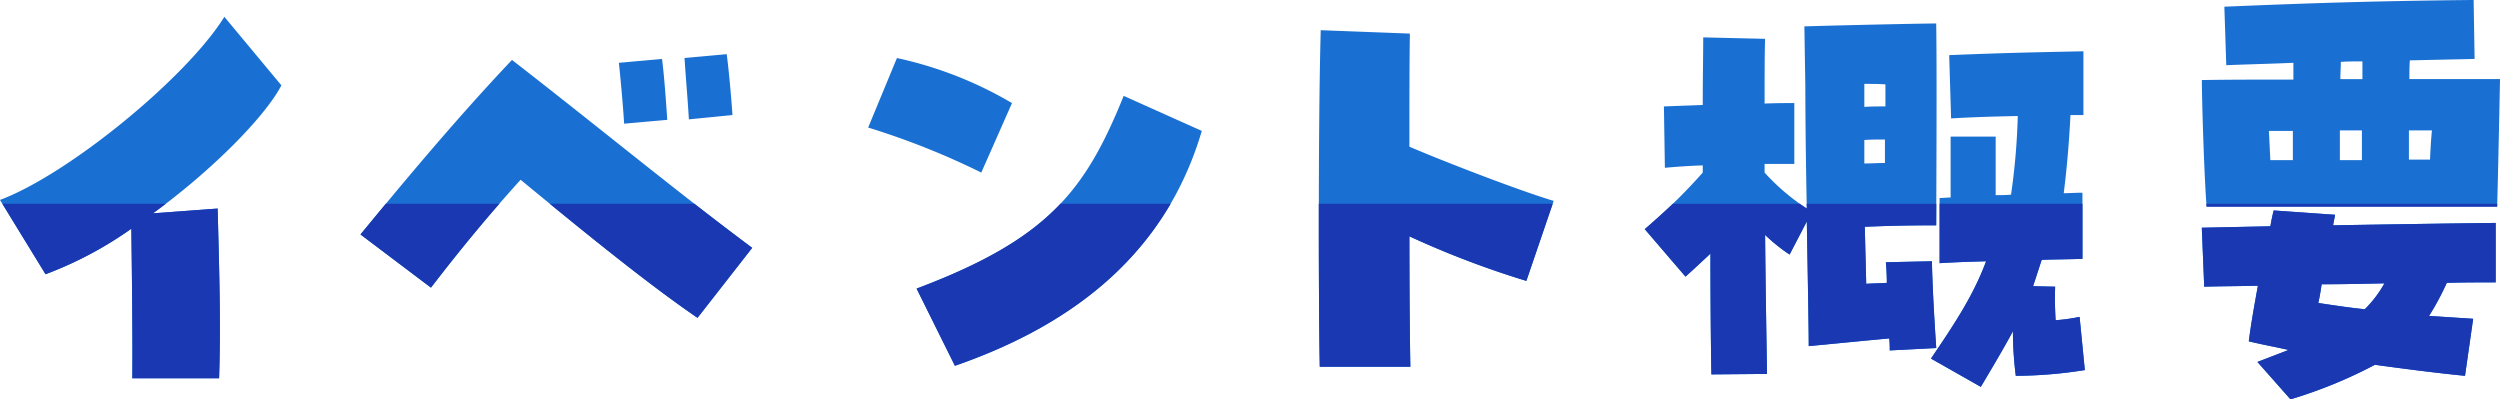
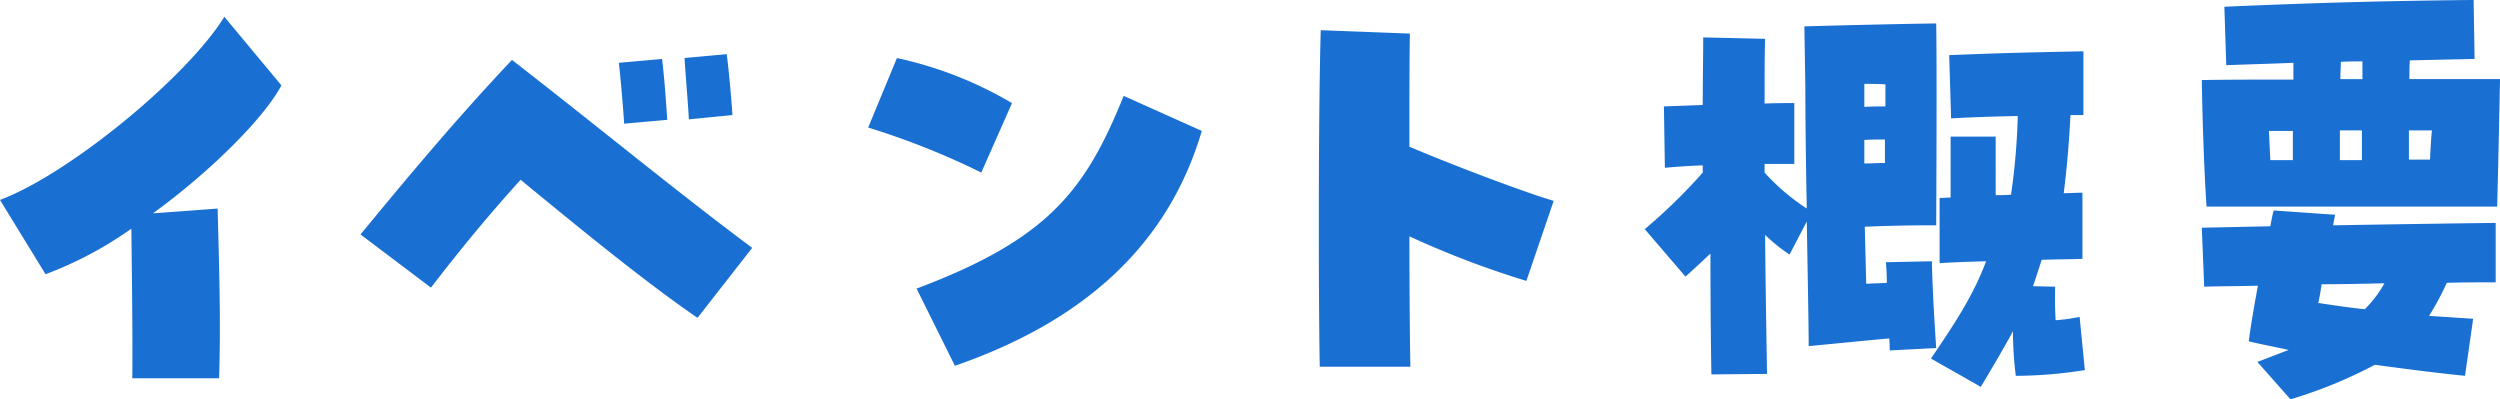
<svg xmlns="http://www.w3.org/2000/svg" height="53.312" viewBox="0 0 333.76 53.312" width="333.76">
  <path d="m-149.76-.7h11.584c.256-7.36 0-15.04-.192-22.656l-8.64.64c7.68-5.568 14.912-12.8 17.152-17.088l-7.616-9.152c-4.992 8.064-20.736 20.992-29.952 24.448l6.08 9.92a50.374 50.374 0 0 0 11.456-6.08c.064 5.436.188 14.46.128 19.968zm75.46-8.068 7.3-9.344c-9.736-7.232-20.04-15.744-32.072-25.088-7.872 8.32-15.1 17.088-20.224 23.3l9.408 7.1c4.032-5.248 7.744-9.728 11.968-14.4 7.62 6.272 16.768 13.76 23.62 18.432zm-9.8-25.92 5.76-.512c-.128-1.856-.384-5.7-.7-8.128l-5.76.512c.256 2.432.576 6.016.7 8.128zm8.64-.576 5.824-.576c-.128-1.92-.448-5.7-.768-8.128l-5.632.512c.136 2.304.452 5.824.58 8.192zm35.52 32.9c16.448-5.7 28.288-15.488 32.96-31.36l-10.428-4.676c-5.12 12.672-10.112 19.136-27.648 25.728zm3.52-25.792 4.1-9.28a51.63 51.63 0 0 0 -15.36-6.016l-3.84 9.28a101.743 101.743 0 0 1 15.104 6.012zm45.188 25.916h12.1c-.064-3.2-.128-9.856-.128-17.408a122.681 122.681 0 0 0 15.612 5.948l3.648-10.684c-4.16-1.216-14.336-5.116-19.264-7.232 0-5.632 0-11.008.064-15.1l-11.9-.452c-.192 6.72-.256 16.832-.256 25.92-.004 8.192.056 15.548.124 19.008zm52.288 1.024 7.424-.064c-.064-4.224-.192-11.136-.256-18.56a23.022 23.022 0 0 0 3.264 2.624l2.3-4.416c.128 7.3.256 14.272.256 16.64 4.1-.384 7.808-.768 10.752-1.024a15.69 15.69 0 0 1 .064 1.6l6.208-.32c-.128-1.856-.512-7.744-.576-11.584l-6.144.128c.064.7.128 1.664.128 2.752-.9.064-1.856.064-2.752.128l-.192-7.616c3.072-.128 5.888-.192 9.024-.192h.512c.064-14.72.064-22.848 0-26.944-1.792 0-10.88.192-17.6.384l.128 8.064c0 3.52.064 9.856.192 16.256a28.682 28.682 0 0 1 -5.632-4.8v-1.152h3.968v-8.128c-.96 0-2.368 0-3.968.064 0-3.264 0-6.272.064-8.64l-8.256-.192c0 2.24-.064 5.376-.064 9.024l-5.184.192.128 8.192c1.408-.128 3.136-.256 5.056-.32v.96a73.35 73.35 0 0 1 -7.744 7.552l5.44 6.336c1.28-1.152 2.368-2.176 3.328-3.072.004 6.844.068 12.992.132 16.128zm35.968 1.664c1.6-2.688 3.008-5.056 4.288-7.424a47.22 47.22 0 0 0 .384 5.952 59.919 59.919 0 0 0 9.216-.768l-.7-7.1a25.58 25.58 0 0 1 -3.2.448c-.064-1.152-.128-2.56-.064-4.48l-2.948-.068 1.152-3.52c1.728-.064 3.52-.064 5.44-.128v-8.832c-.9 0-1.728.064-2.5.064.384-3.008.7-6.464.9-10.432h1.728v-8.512c-6.144.128-9.984.192-17.92.512l.256 8.448c3.264-.192 6.08-.256 8.9-.32a88.256 88.256 0 0 1 -.9 10.5c-.7.064-1.408.064-2.048.064v-7.812h-6.016v8.128c-.512 0-.96.064-1.472.064v8.7c1.984-.128 4.032-.192 6.208-.256-1.664 4.48-4.1 8.192-7.36 12.992zm-15.552-37.376v-3.072c.96 0 1.856 0 2.816.064v2.944c-.96 0-1.92 0-2.816.064zm0 7.552v-3.136c.96-.064 1.856-.064 2.752-.064v3.136c-.96 0-1.856.064-2.752.064zm45.7 5.76h38.784c.128-4.416.32-13.888.384-17.024h-12.1c0-.9 0-1.792.064-2.5l8.64-.192-.128-7.872c-12.416.128-21.12.384-33.28.9l.256 7.808c3.2-.128 6.144-.192 8.96-.32v2.24c-4.288 0-8.32 0-12.224.064.064 5.248.384 13.888.64 16.896zm17.852-17.024c0-.832.064-1.6.064-2.3.96-.064 1.92-.064 2.88-.064v2.368zm-.064 10.816v-3.968h2.94v3.968zm9.216-.064v-3.9h3.072c-.128 1.28-.192 2.56-.256 3.9zm-18.5.064-.192-3.9h3.2v3.9zm2.688 31.936a62.214 62.214 0 0 0 11.268-4.612c3.776.512 7.616 1.024 12.032 1.472l1.088-7.616-5.888-.384a35.821 35.821 0 0 0 2.368-4.416c2.3-.064 4.48-.064 6.528-.064v-7.932c-5.824.064-14.016.192-21.7.32.064-.512.192-.96.256-1.408l-8.192-.576c-.192.7-.32 1.408-.448 2.112l-9.152.192.32 7.872c2.24-.064 4.672-.064 7.168-.128-.448 2.5-.9 4.928-1.216 7.424 1.856.448 3.648.768 5.312 1.152l-4.16 1.6zm9.92-12.032c-1.984-.192-4.032-.512-6.208-.832.192-.832.32-1.664.448-2.5 2.816 0 5.632-.064 8.384-.128a15.278 15.278 0 0 1 -2.62 3.46z" fill="#1970d2" transform="translate(167.424 51.2)" />
-   <path d="m-34.048 7.12 4.16-1.6c-1.664-.383-3.456-.7-5.312-1.152.319-2.5.768-4.928 1.216-7.424-2.5.065-4.928.065-7.168.129l-.32-7.872 9.152-.192c.128-.7.256-1.408.448-2.112l8.192.576c-.064.448-.192.9-.257 1.408 7.681-.128 15.872-.256 21.7-.319v7.938c-2.047 0-4.224 0-6.528.064a35.8 35.8 0 0 1 -2.371 4.412l5.888.384-1.088 7.616c-4.416-.447-8.256-.959-12.032-1.472a62.223 62.223 0 0 1 -11.264 4.608zm8.576-10.368c-.128.832-.257 1.664-.448 2.5 2.176.32 4.224.641 6.208.833a15.3 15.3 0 0 0 2.623-3.456c-2.751.059-5.567.123-8.383.123zm-52.16 9.92c3.264-4.8 5.7-8.511 7.36-12.992-2.176.064-4.224.128-6.208.256v-7.936h19.072v7.36c-1.92.064-3.712.064-5.44.128l-1.152 3.52 2.944.064c-.064 1.92 0 3.327.064 4.479a25.623 25.623 0 0 0 3.2-.447l.7 7.1a59.894 59.894 0 0 1 -9.216.768 47.111 47.111 0 0 1 -.384-5.952c-1.28 2.368-2.687 4.736-4.288 7.424zm-240.128 2.628c.064-5.5-.064-14.528-.128-19.968a50.367 50.367 0 0 1 -11.456 6.08l-5.766-9.412h21.823q-.854.652-1.721 1.281l8.64-.64c.192 7.616.448 15.3.192 22.656zm210.688-16.64c-.96.9-2.048 1.92-3.328 3.072l-5.44-6.336c1.422-1.258 2.645-2.352 3.75-3.392h16.942q.449.318.94.641-.006-.321-.013-.641h17.3q-.006 1.4-.012 2.88h-.511c-3.137 0-5.953.065-9.024.193l.192 7.616c.9-.064 1.856-.064 2.752-.128 0-1.088-.064-2.048-.128-2.752l6.152-.133c.065 3.839.448 9.728.576 11.584l-6.207.319a15.706 15.706 0 0 0 -.064-1.6c-2.945.256-6.656.64-10.752 1.023 0-2.368-.128-9.344-.257-16.639l-2.3 4.415a23.062 23.062 0 0 1 -3.272-2.622c.064 7.424.192 14.336.256 18.56l-7.424.064c-.064-3.136-.128-9.284-.128-16.128zm-52.159 15.1c-.065-3.456-.129-10.816-.129-19.008 0-.909 0-1.828 0-2.752h31.228l-3.518 10.3a122.749 122.749 0 0 1 -15.616-5.952c0 7.552.064 14.208.129 17.408zm-53.825-10.432c9.3-3.5 15.075-6.958 19.209-11.328h14.708c-6.015 10.306-16.014 17.206-28.8 21.632zm-48.969-11.328h19.3q3.938 3.066 7.72 5.889l-7.3 9.344c-5.713-3.899-13.029-9.757-19.72-15.233zm-25.275 4.1c1.045-1.267 2.179-2.642 3.388-4.1h15.15c-3.107 3.57-6.023 7.158-9.129 11.2zm246.464-3.712c-.01-.119-.02-.248-.031-.384h38.83q-.006.2-.011.384z" fill="#1938b1" transform="translate(335.424 41.2)" />
</svg>